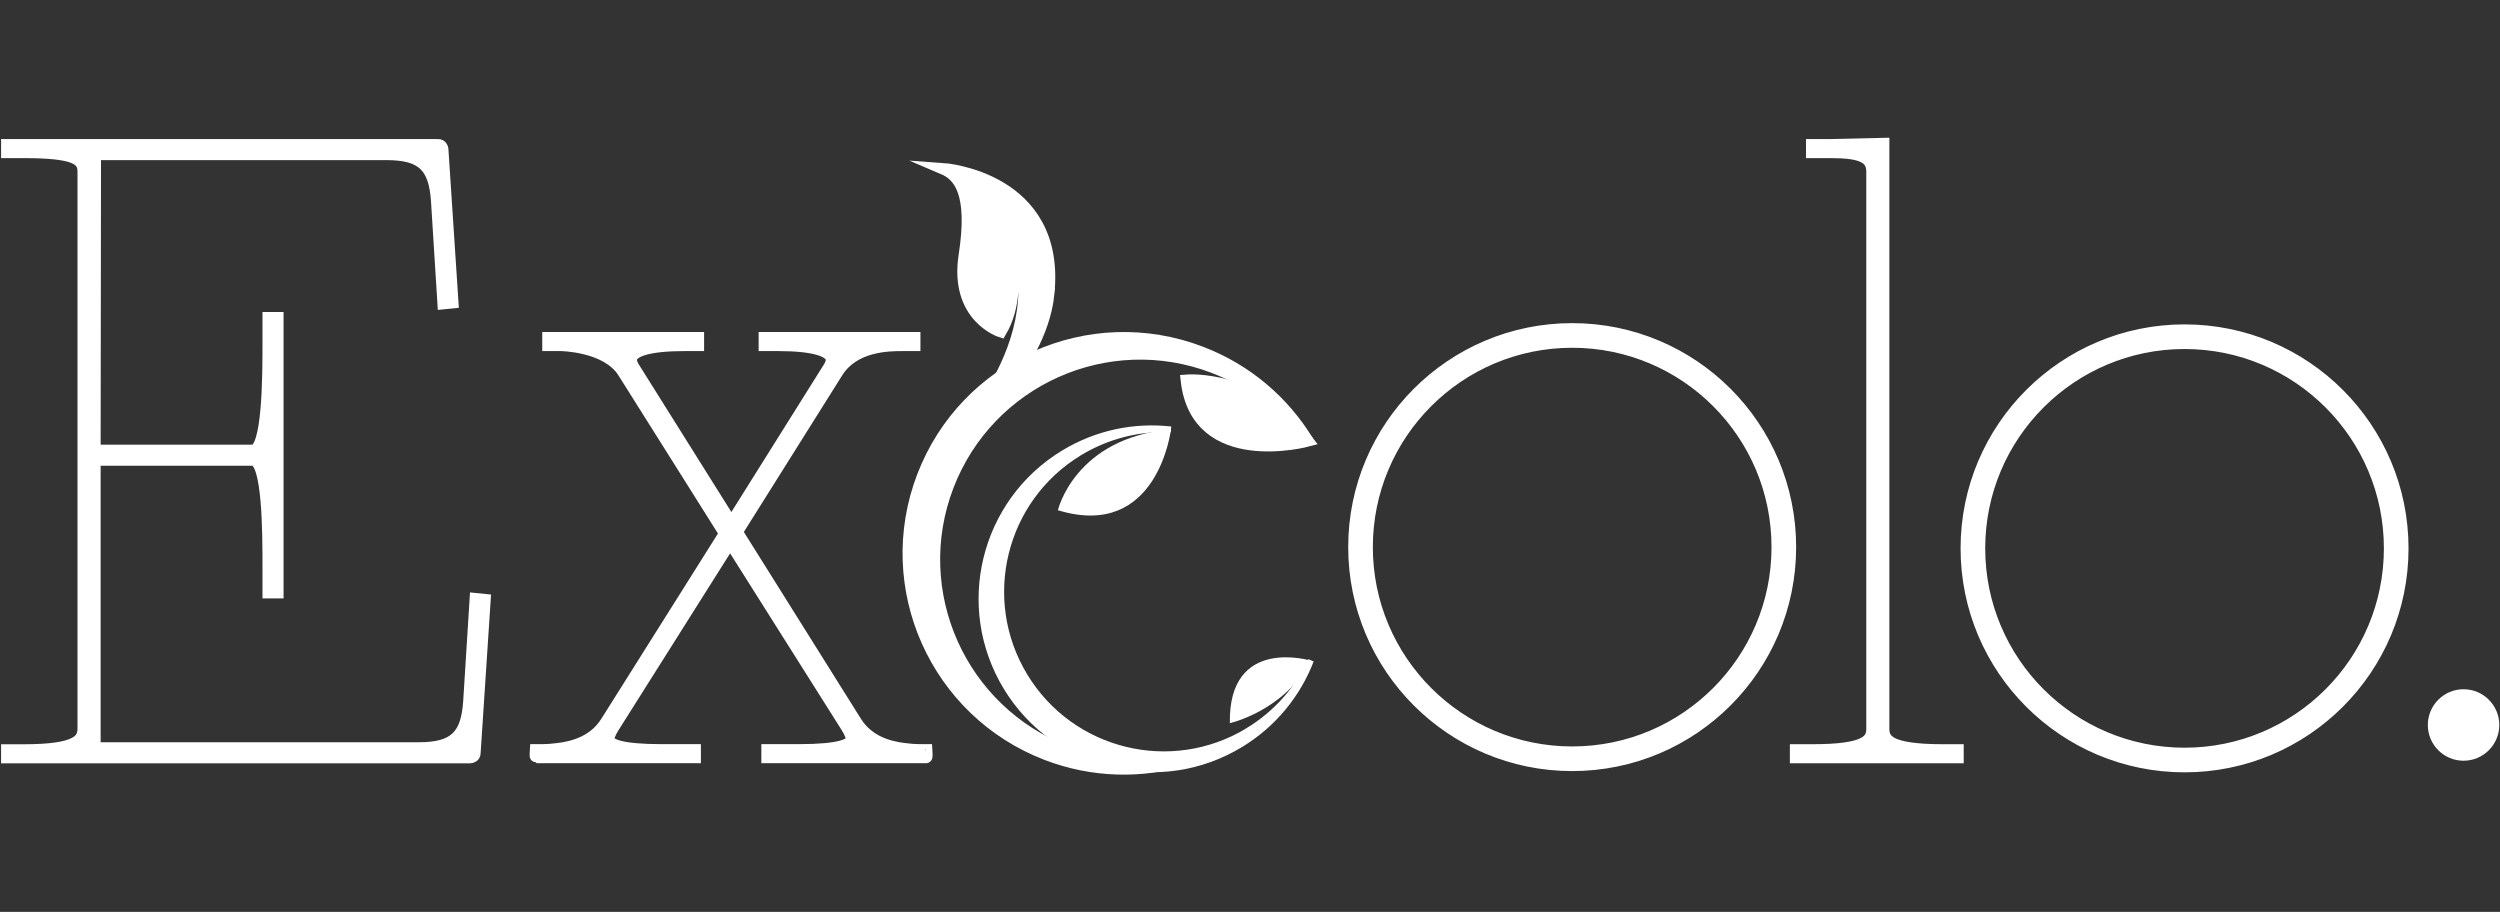
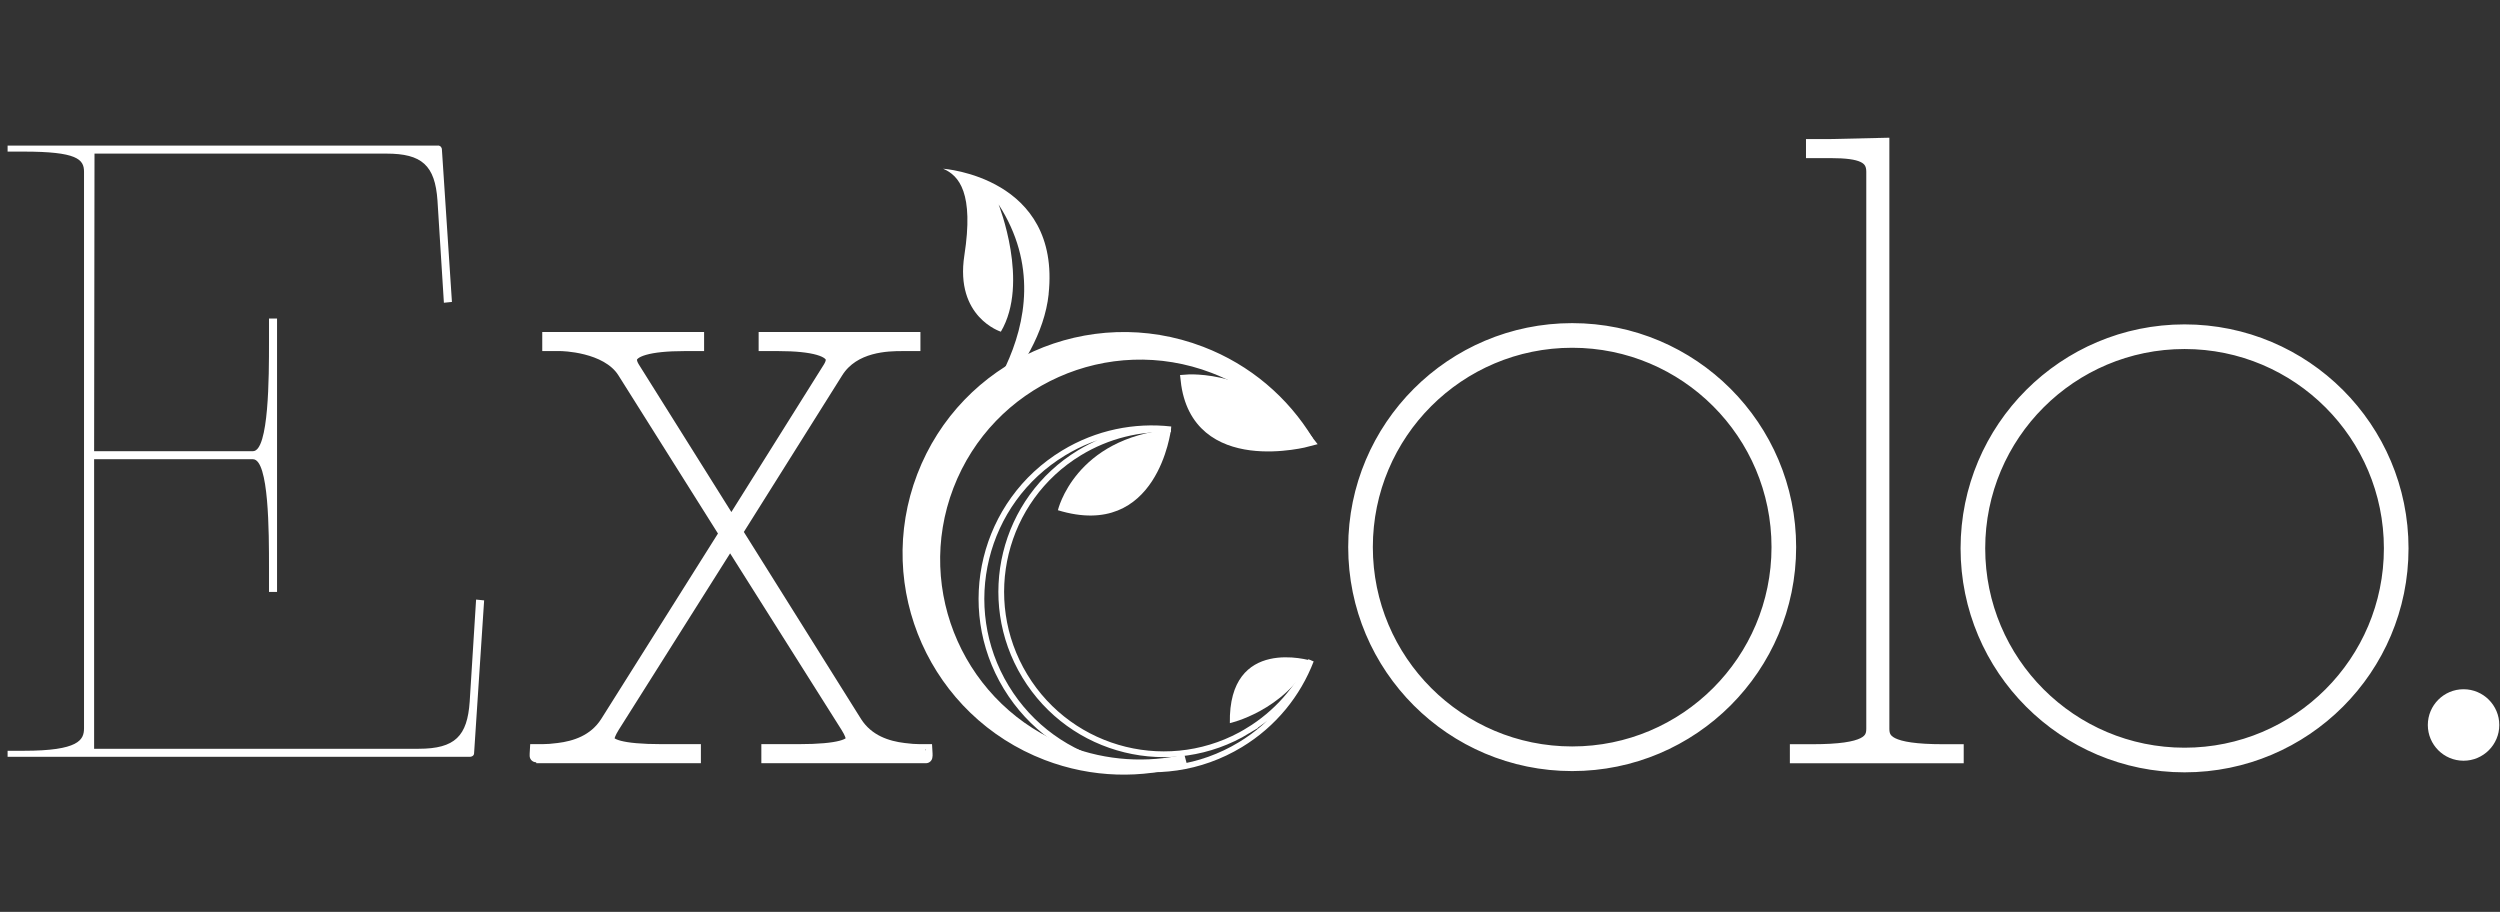
<svg xmlns="http://www.w3.org/2000/svg" width="329" height="120" viewBox="0 0 329 120" fill="none">
  <rect x="0" y="0" width="329" height="120" fill="#333333" stroke="none" />
-   <path d="M57.623 19.15C57.994 19.15 58.152 19.465 58.152 19.629L59.474 39.735L58.416 39.842L57.573 26.405C57.258 21.745 55.507 20.215 50.854 20.215H12.436L12.386 59.377H33.285C35.401 59.377 35.401 49.427 35.401 45.089V41.915H36.459V77.896H35.401V74.723C35.401 70.07 35.401 60.434 33.285 60.434H12.386V98.538H55.093C59.91 98.538 61.497 96.844 61.811 92.349L62.654 78.904L63.712 79.011L62.39 99.117C62.39 99.489 62.018 99.596 61.861 99.596H1V98.803H3.116C10.363 98.803 11.057 97.373 11.057 95.837V22.595C11.057 20.951 10.106 19.951 3.116 19.951H1V19.157H57.623V19.15Z" stroke="white" stroke-width="1.715" stroke-miterlimit="6.73" />
  <path d="M57.623 19.15C57.994 19.15 58.152 19.465 58.152 19.629L59.474 39.735L58.416 39.842L57.573 26.405C57.258 21.745 55.507 20.215 50.854 20.215H12.436L12.386 59.377H33.285C35.401 59.377 35.401 49.427 35.401 45.089V41.915H36.459V77.896H35.401V74.723C35.401 70.07 35.401 60.434 33.285 60.434H12.386V98.538H55.093C59.91 98.538 61.497 96.844 61.811 92.349L62.654 78.904L63.712 79.011L62.39 99.117C62.39 99.489 62.018 99.596 61.861 99.596H1V98.803H3.116C10.363 98.803 11.057 97.373 11.057 95.837V22.595C11.057 20.951 10.106 19.951 3.116 19.951H1V19.157H57.623V19.15Z" fill="white" />
  <path d="M72.218 44.553V45.346H73.805C73.805 45.346 79.887 45.396 82.11 48.941L95.497 70.212L79.837 95.086C78.25 97.573 75.656 98.367 73.49 98.631C72.697 98.739 71.953 98.788 71.374 98.788H70.581C70.581 98.788 70.531 99.582 70.581 99.582H91.38V98.788H87.092C81.588 98.788 80.001 98.045 80.001 97.252C80.001 96.987 80.159 96.458 80.688 95.608L96.083 71.213L111.479 95.608C112.008 96.451 112.165 96.98 112.165 97.252C112.165 98.045 110.579 98.788 105.075 98.788H101.051V99.582H121.85C121.9 99.582 121.85 98.788 121.85 98.788H121.057C120.478 98.788 119.735 98.739 118.941 98.631C116.768 98.367 114.181 97.573 112.594 95.086L96.877 70.005L110.107 48.941C112.33 45.396 116.883 45.346 118.734 45.346H120.271V44.553H100.694V45.346H102.438C107.041 45.346 109.528 46.089 109.528 47.355C109.528 47.619 109.421 47.991 109.156 48.412L96.248 68.997L83.339 48.412C83.075 47.991 82.968 47.619 82.968 47.355C82.968 46.082 85.455 45.346 90.058 45.346H91.802V44.553H72.225H72.218Z" stroke="white" stroke-width="1.715" stroke-miterlimit="6.73" />
  <path d="M72.218 44.553V45.346H73.805C73.805 45.346 79.887 45.396 82.11 48.941L95.497 70.212L79.837 95.086C78.25 97.573 75.656 98.367 73.49 98.631C72.697 98.739 71.953 98.788 71.374 98.788H70.581C70.581 98.788 70.531 99.582 70.581 99.582H91.38V98.788H87.092C81.588 98.788 80.001 98.045 80.001 97.252C80.001 96.987 80.159 96.458 80.688 95.608L96.083 71.213L111.479 95.608C112.008 96.451 112.165 96.98 112.165 97.252C112.165 98.045 110.579 98.788 105.075 98.788H101.051V99.582H121.85C121.9 99.582 121.85 98.788 121.85 98.788H121.057C120.478 98.788 119.735 98.739 118.941 98.631C116.768 98.367 114.181 97.573 112.594 95.086L96.877 70.005L110.107 48.941C112.33 45.396 116.883 45.346 118.734 45.346H120.271V44.553H100.694V45.346H102.438C107.041 45.346 109.528 46.089 109.528 47.355C109.528 47.619 109.421 47.991 109.156 48.412L96.248 68.997L83.339 48.412C83.075 47.991 82.968 47.619 82.968 47.355C82.968 46.082 85.455 45.346 90.058 45.346H91.802V44.553H72.225H72.218Z" fill="white" />
  <path d="M255.716 98.796H257.567V99.589H236.404V98.796H238.519C245.767 98.796 246.46 97.423 246.46 95.887V22.595C246.46 20.637 244.981 19.951 240.907 19.951H238.526V19.157H240.907L247.782 19V95.887C247.782 97.423 248.469 98.796 255.723 98.796H255.716Z" stroke="white" stroke-width="1.715" stroke-miterlimit="6.73" />
  <path d="M255.716 98.796H257.567V99.589H236.404V98.796H238.519C245.767 98.796 246.46 97.423 246.46 95.887V22.595C246.46 20.637 244.981 19.951 240.907 19.951H238.526V19.157H240.907L247.782 19V95.887C247.782 97.423 248.469 98.796 255.723 98.796H255.716Z" fill="white" />
  <path d="M324.204 100.111C326.798 100.111 328.907 98.002 328.907 95.408C328.907 92.813 326.798 90.704 324.204 90.704C321.609 90.704 319.501 92.813 319.501 95.408C319.501 98.002 321.602 100.111 324.204 100.111Z" fill="white" />
  <path d="M172.119 58.019C172.119 58.019 157.445 61.993 156.13 50.042C156.13 50.042 165.472 49.249 172.119 58.019Z" fill="white" />
  <path d="M172.119 58.019C172.119 58.019 157.445 61.993 156.13 50.042C156.13 50.042 165.472 49.249 172.119 58.019Z" stroke="white" stroke-width="1.513" stroke-miterlimit="10" />
  <path d="M138.004 38.699C136.91 49.02 125.703 57.797 125.703 57.797C125.703 57.797 141.513 42.53 131.414 26.905C131.414 26.905 135.516 37.212 131.714 43.652C131.714 43.652 125.646 41.758 126.911 33.595C128.176 25.433 126.246 23.11 124.109 22.202C124.109 22.202 139.633 23.281 137.997 38.699H138.004Z" fill="white" />
-   <path d="M138.004 38.699C136.91 49.02 125.703 57.797 125.703 57.797C125.703 57.797 141.513 42.53 131.414 26.905C131.414 26.905 135.516 37.212 131.714 43.652C131.714 43.652 125.646 41.758 126.911 33.595C128.176 25.433 126.246 23.11 124.109 22.202C124.109 22.202 139.633 23.281 137.997 38.699H138.004Z" stroke="white" stroke-width="1.513" stroke-miterlimit="10" />
  <path d="M140.362 98.896C126.418 93.549 119.442 77.91 124.781 63.965C130.127 50.02 145.766 43.044 159.711 48.384C164.907 50.371 169.131 53.794 172.119 58.019C168.967 52.851 164.149 48.648 158.06 46.318C143.422 40.707 127.011 48.026 121.4 62.665C115.789 77.303 123.115 93.714 137.746 99.325C143.836 101.655 150.226 101.748 156.023 100.011C150.976 101.161 145.551 100.883 140.355 98.888L140.362 98.896Z" fill="white" />
  <path d="M140.362 98.896C126.418 93.549 119.442 77.91 124.781 63.965C130.127 50.02 145.766 43.044 159.711 48.384C164.907 50.371 169.131 53.794 172.119 58.019C168.967 52.851 164.149 48.648 158.06 46.318C143.422 40.707 127.011 48.026 121.4 62.665C115.789 77.303 123.115 93.714 137.746 99.325C143.836 101.655 150.226 101.748 156.023 100.011C150.976 101.161 145.551 100.883 140.355 98.888L140.362 98.896Z" stroke="white" stroke-width="1.472" stroke-miterlimit="10" />
-   <path d="M164.242 96.158C154.143 102.284 140.991 99.06 134.866 88.96C128.741 78.861 131.964 65.709 142.064 59.584C145.823 57.304 150.012 56.318 154.093 56.503C149.34 55.967 144.379 56.939 139.969 59.613C129.37 66.038 125.989 79.84 132.414 90.44C138.84 101.04 152.642 104.421 163.242 97.995C167.652 95.322 170.804 91.376 172.526 86.909C170.804 90.619 167.995 93.871 164.235 96.158H164.242Z" fill="white" />
  <path d="M164.242 96.158C154.143 102.284 140.991 99.06 134.866 88.96C128.741 78.861 131.964 65.709 142.064 59.584C145.823 57.304 150.012 56.318 154.093 56.503C149.34 55.967 144.379 56.939 139.969 59.613C129.37 66.038 125.989 79.84 132.414 90.44C138.84 101.04 152.642 104.421 163.242 97.995C167.652 95.322 170.804 91.376 172.526 86.909C170.804 90.619 167.995 93.871 164.235 96.158H164.242Z" stroke="white" stroke-width="0.756" stroke-miterlimit="10" />
  <path d="M154.1 56.503C154.1 56.503 152.385 71.17 139.219 67.146C139.219 67.146 141.427 57.633 154.1 56.503Z" fill="white" />
  <path d="M172.526 86.945C172.526 86.945 161.64 83.621 161.848 95.165C161.848 95.165 168.945 93.606 172.526 86.945Z" fill="white" />
  <path d="M206.899 99.853C222.28 99.853 234.752 87.381 234.752 71.999C234.752 56.618 222.28 44.145 206.899 44.145C191.517 44.145 179.045 56.618 179.045 71.999C179.045 87.381 191.517 99.853 206.899 99.853ZM287.487 100.018C302.868 100.018 315.341 87.545 315.341 72.164C315.341 56.782 302.868 44.31 287.487 44.31C272.105 44.31 259.633 56.782 259.633 72.164C259.633 87.545 272.105 100.018 287.487 100.018Z" stroke="white" stroke-width="3.242" />
</svg>